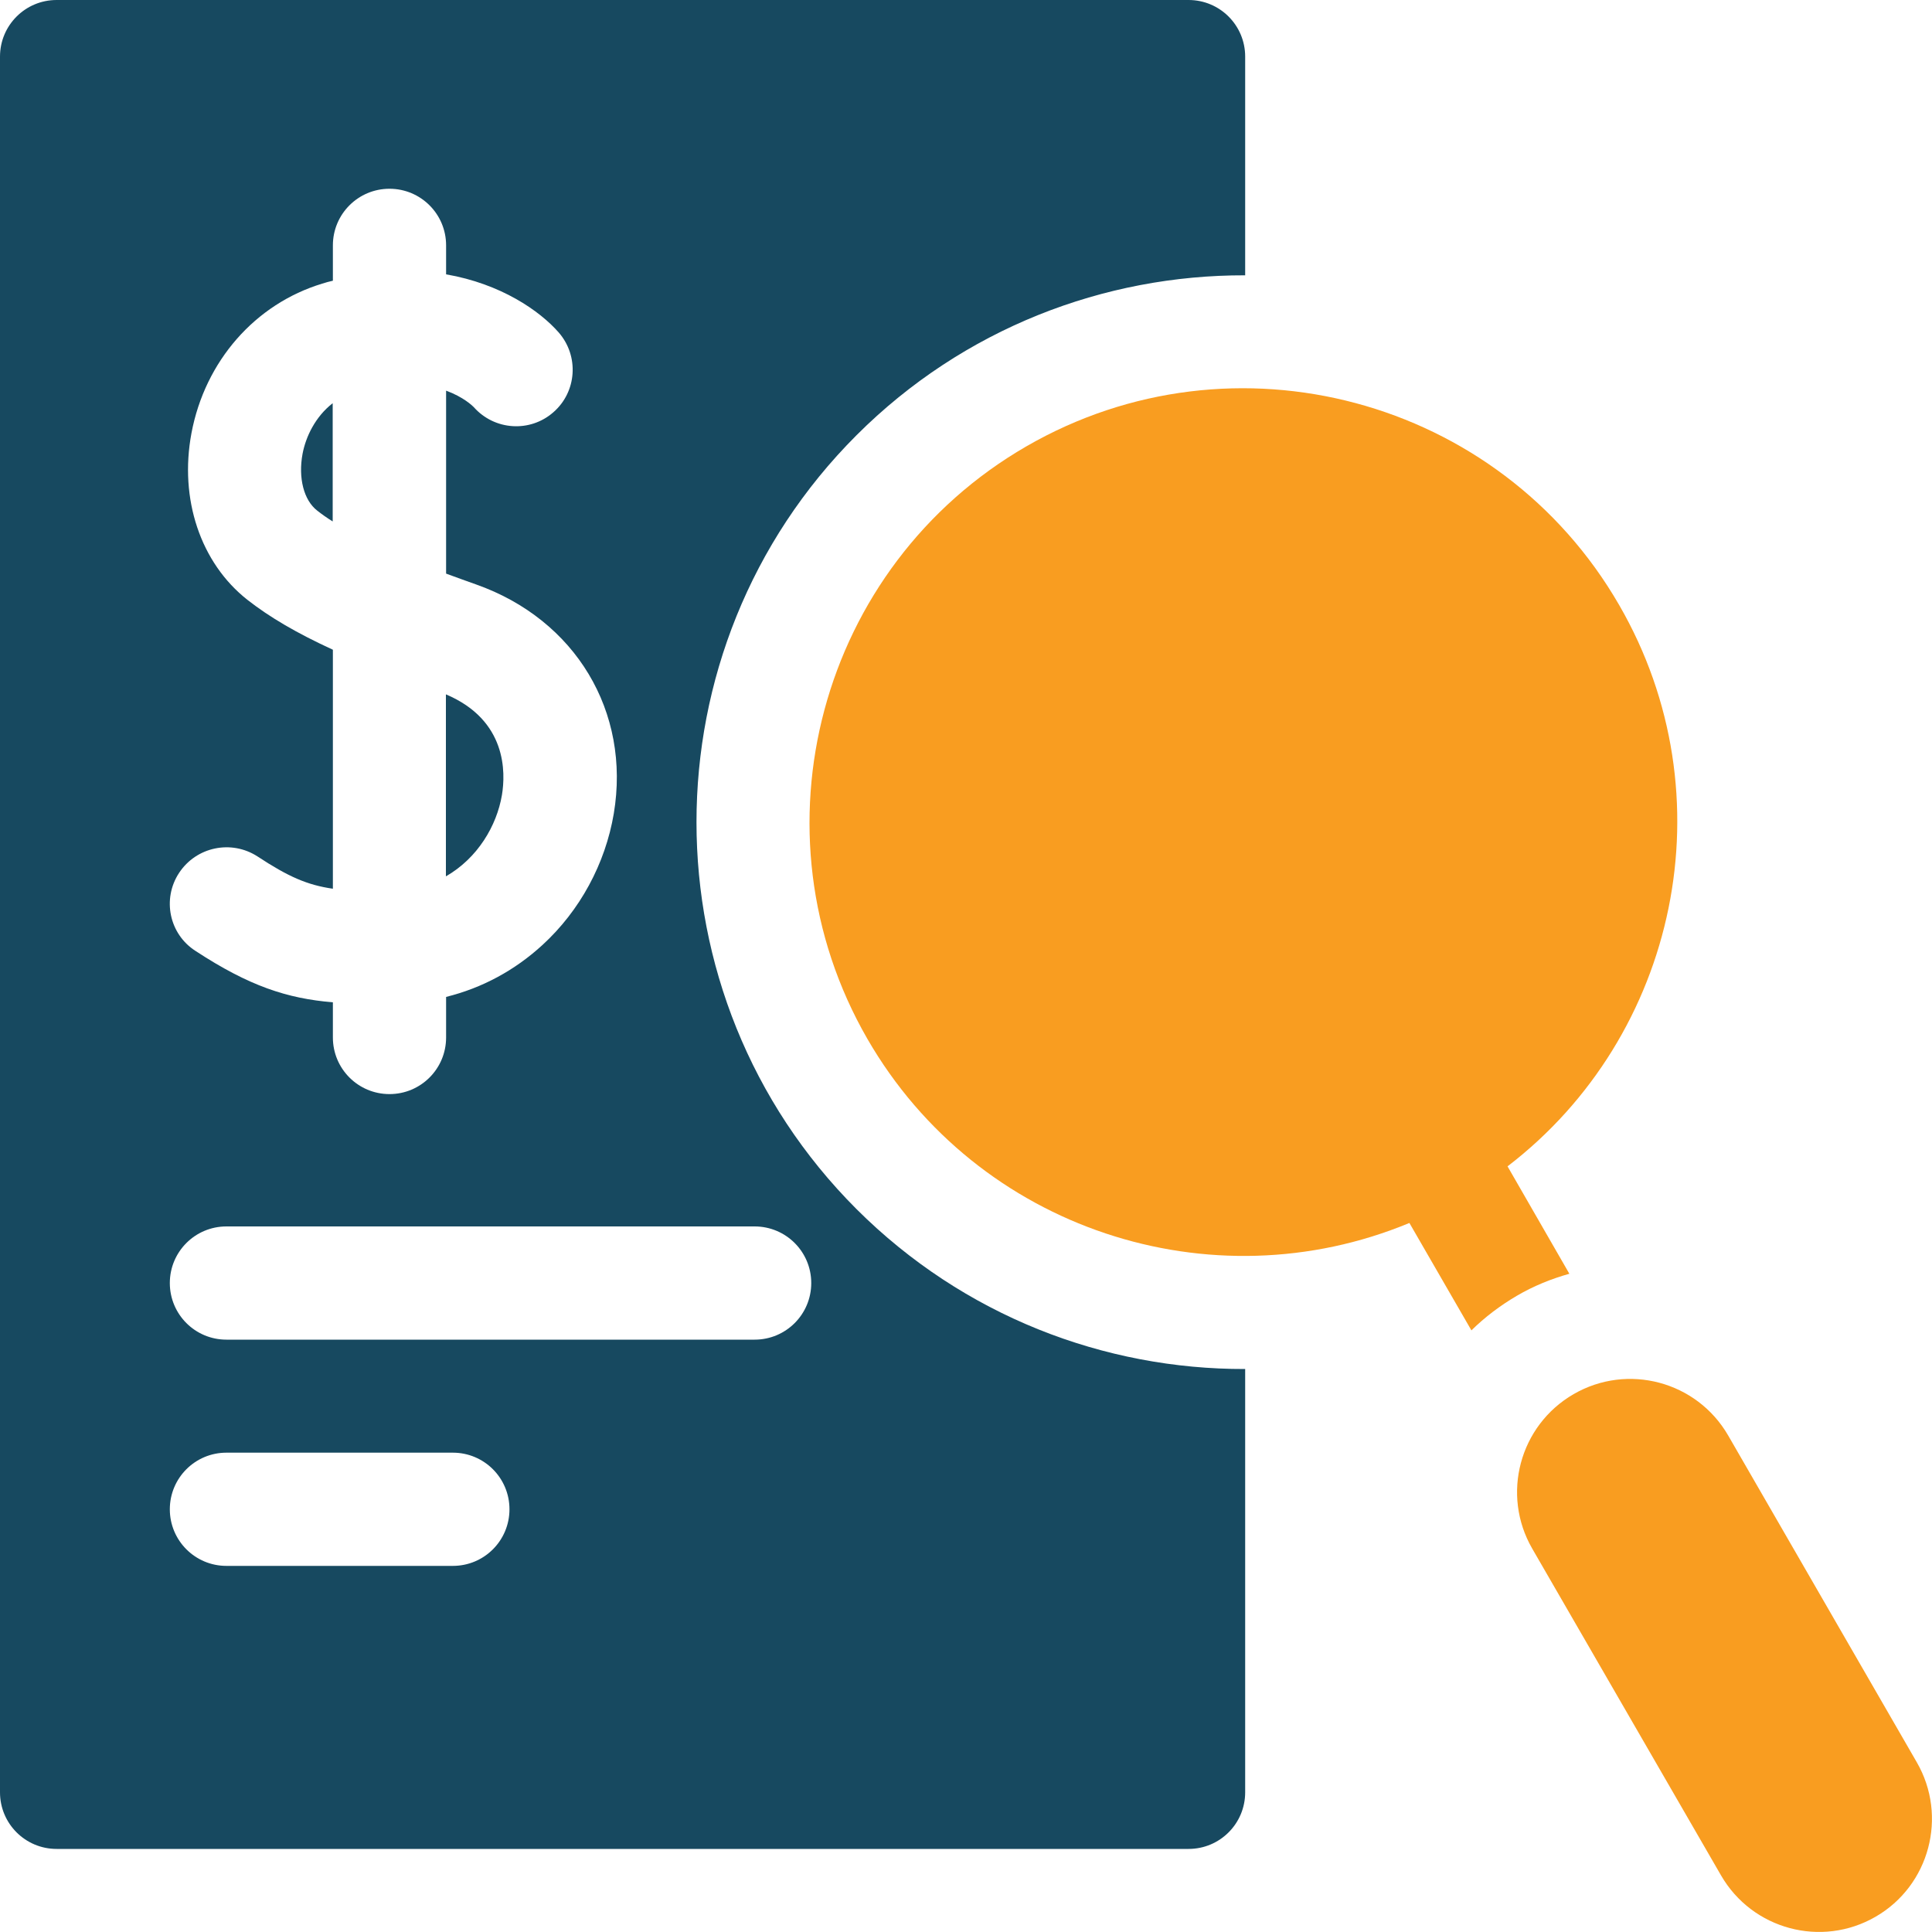
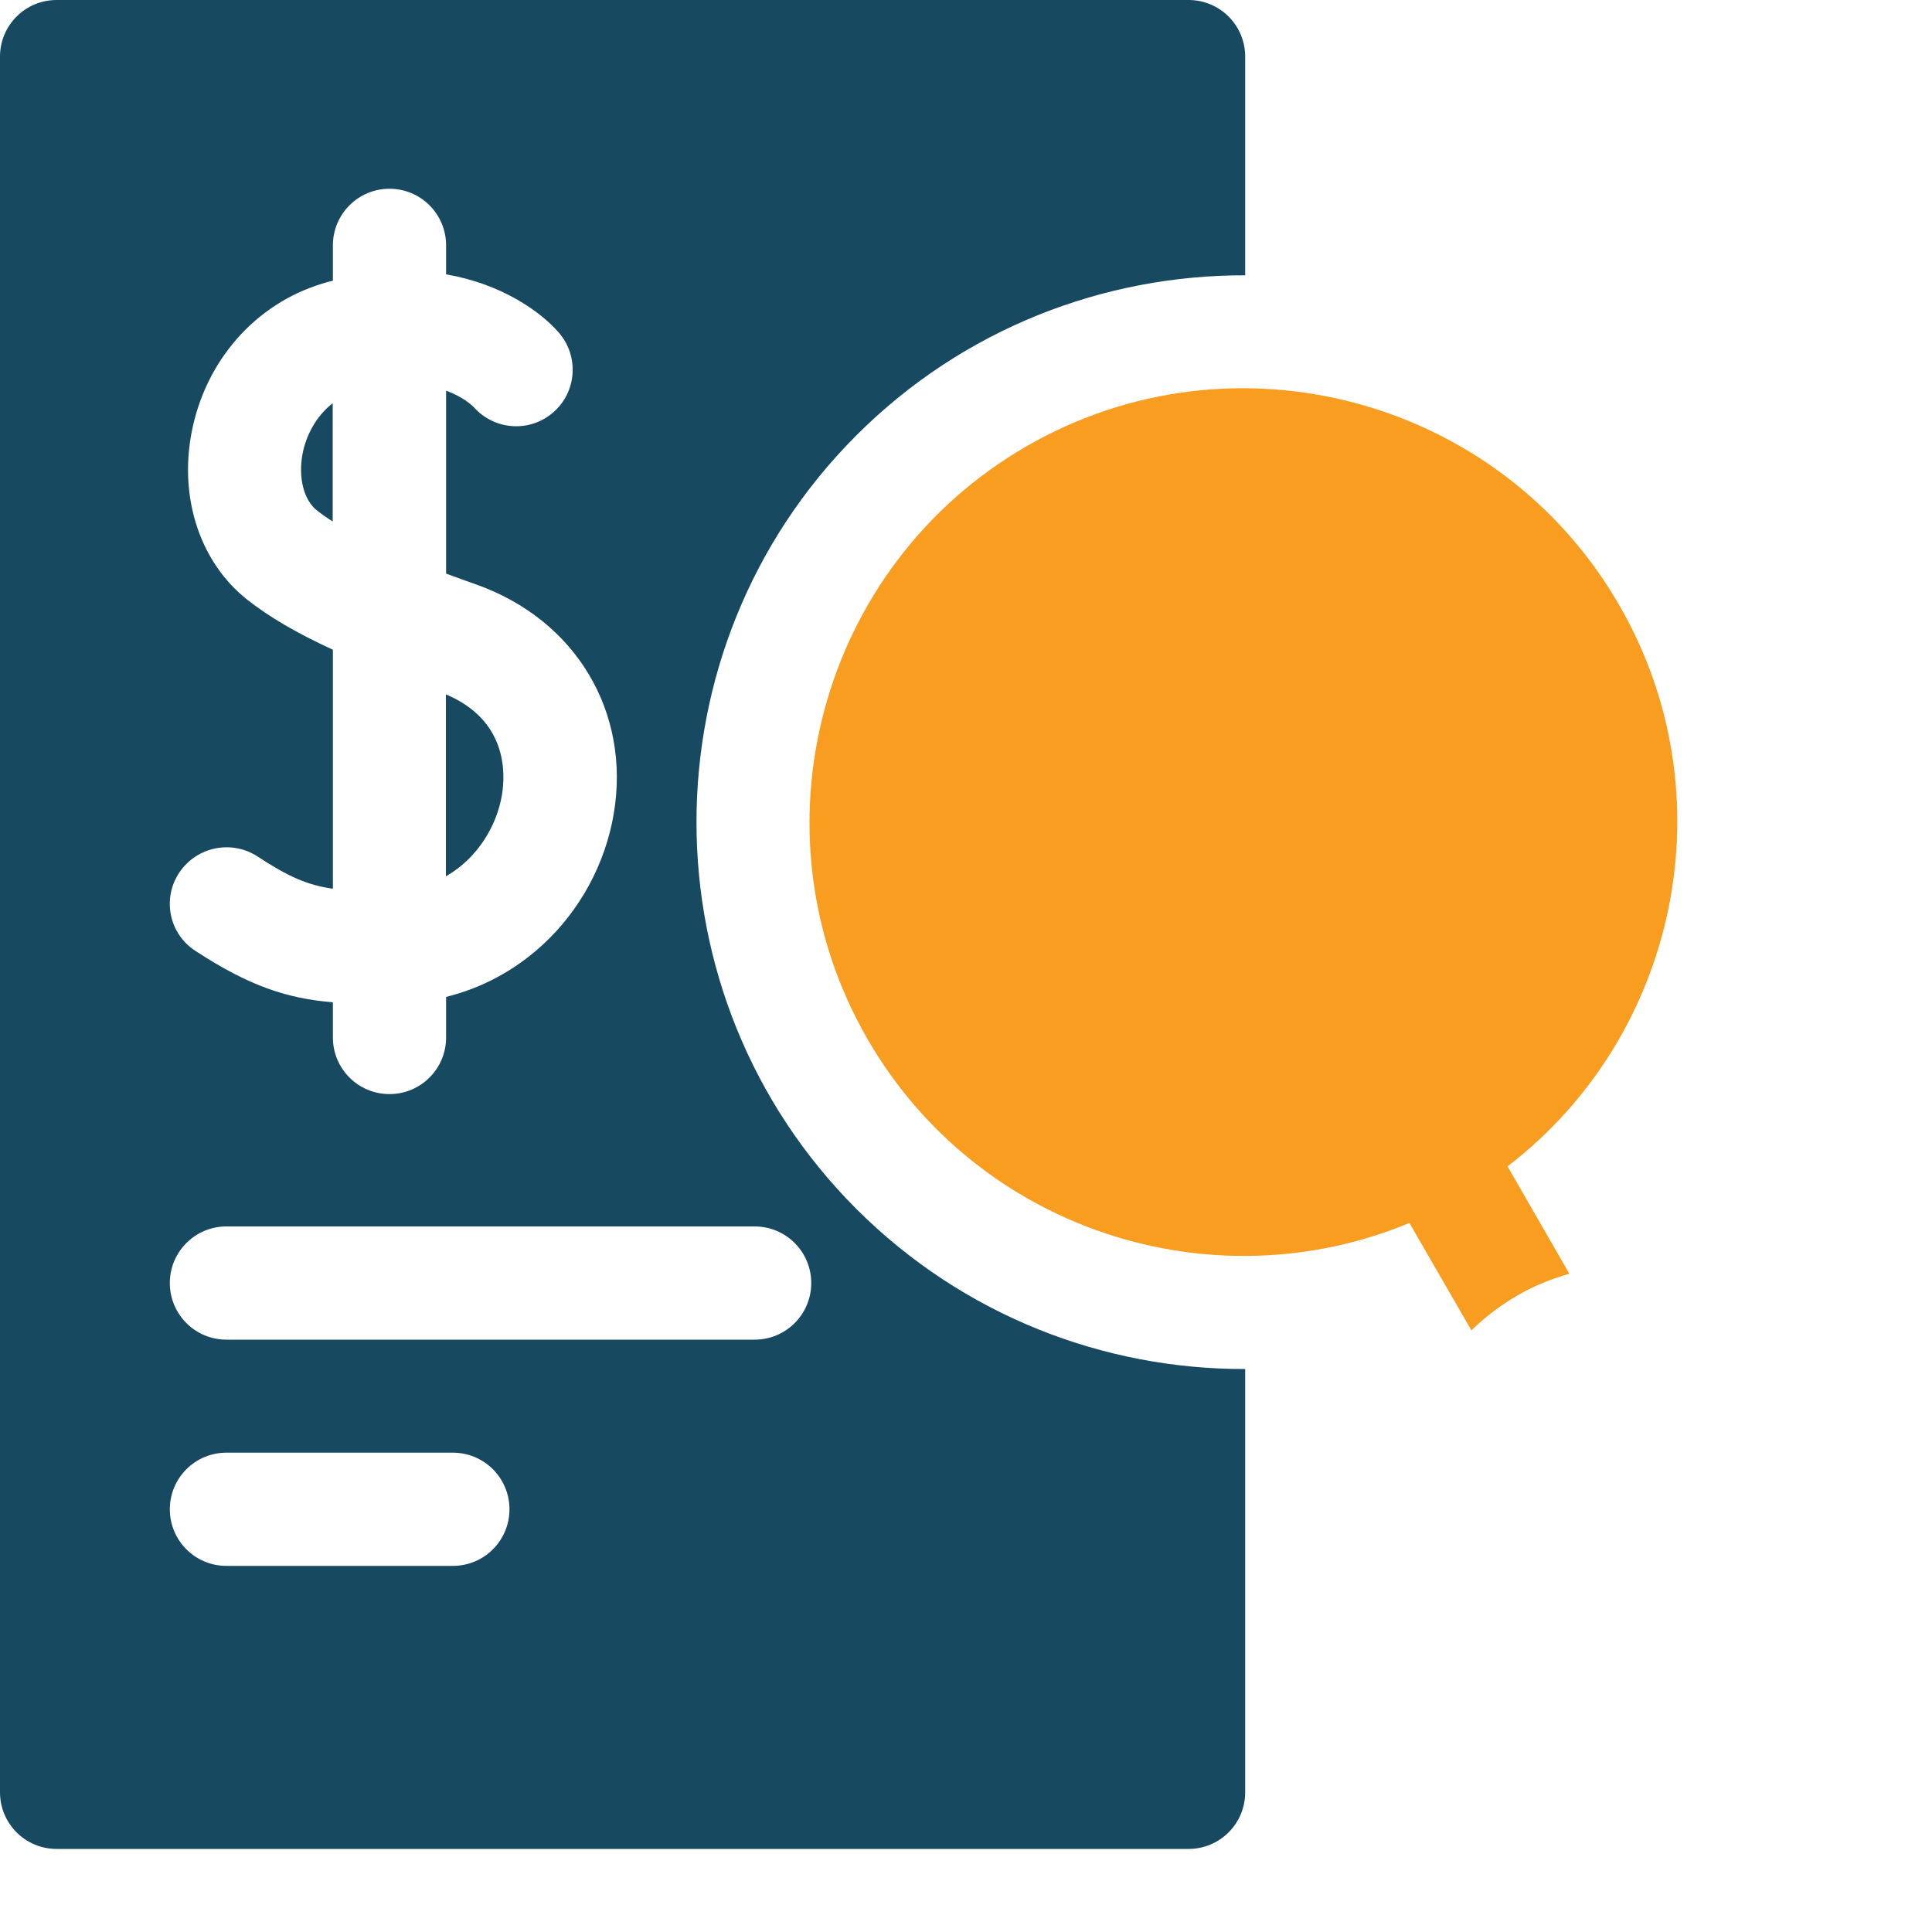
<svg xmlns="http://www.w3.org/2000/svg" id="Layer_1" x="0px" y="0px" viewBox="0 0 100 100" style="enable-background:new 0 0 100 100;" xml:space="preserve">
  <style type="text/css">	.st0{fill:#174960;}	.st1{fill:#F99D20;}	.st2{fill-rule:evenodd;clip-rule:evenodd;fill:#F99D20;}	.st3{fill-rule:evenodd;clip-rule:evenodd;fill:#174960;}	.st4{fill-rule:evenodd;clip-rule:evenodd;fill:#FFFFFF;}</style>
  <g>
    <path class="st0" d="M25.98,41.15c0.19-1.15,0.27-3.87-2.9-5.21v9.42C24.73,44.41,25.71,42.74,25.98,41.15L25.98,41.15z" />
    <path class="st0" d="M17.22,20.87c-0.89,0.69-1.39,1.72-1.56,2.62c-0.23,1.24,0.06,2.4,0.76,2.94c0.24,0.19,0.51,0.38,0.8,0.56  L17.22,20.87z" />
-     <path class="st1" d="M99.21,91.21L89.45,74.3c-1.62-2.8-5.2-3.76-8-2.14s-3.76,5.2-2.14,8l9.77,16.91c1.62,2.8,5.2,3.76,8,2.14  C99.87,97.6,100.83,94.01,99.21,91.21z" />
    <path class="st1" d="M78.03,60.37c8.81-6.75,11.48-19.19,5.78-29.05c-6.19-10.73-19.96-14.41-30.68-8.22S38.71,43.05,44.9,53.78  c5.7,9.87,17.8,13.78,28.05,9.52l3.21,5.56c0.69-0.68,1.48-1.28,2.35-1.79s1.79-0.88,2.72-1.14L78.03,60.37z" />
  </g>
  <path class="st0" d="M44.33,62.58c-11.04-11.04-11.04-29.01,0-40.05c5.54-5.54,12.84-8.3,20.12-8.28V2.93 c0-1.62-1.31-2.93-2.93-2.93H2.93C1.31,0,0,1.31,0,2.93v89.84c0,1.62,1.31,2.93,2.93,2.93h58.59c1.62,0,2.93-1.31,2.93-2.93V70.86 C57.17,70.88,49.88,68.12,44.33,62.58z M9.27,45.18c0.89-1.35,2.7-1.73,4.06-0.85c1.58,1.04,2.57,1.48,3.9,1.67V33.63 c-1.87-0.86-3.27-1.68-4.42-2.58c-2.43-1.91-3.54-5.22-2.9-8.63c0.7-3.73,3.3-6.69,6.77-7.74c0.18-0.06,0.37-0.11,0.55-0.15V12.7 c0-1.62,1.31-2.93,2.93-2.93s2.93,1.31,2.93,2.93v1.5c2.84,0.49,4.85,1.89,5.83,3.01c1.06,1.22,0.94,3.07-0.28,4.13 c-1.21,1.06-3.05,0.94-4.12-0.27c-0.07-0.07-0.53-0.52-1.43-0.85v9.47c0.52,0.19,1.04,0.38,1.55,0.56 c5.15,1.82,8.01,6.59,7.13,11.86c-0.44,2.6-1.75,5.02-3.69,6.8c-1.44,1.32-3.13,2.23-4.99,2.69v2.1c0,1.62-1.31,2.93-2.93,2.93 s-2.93-1.31-2.93-2.93v-1.82c-2.37-0.2-4.33-0.84-7.11-2.66C8.76,48.35,8.38,46.53,9.27,45.18L9.27,45.18z M23.44,81.05H11.72 c-1.62,0-2.93-1.31-2.93-2.93c0-1.62,1.31-2.93,2.93-2.93h11.72c1.62,0,2.93,1.31,2.93,2.93C26.37,79.74,25.06,81.05,23.44,81.05z  M39.06,69.34H11.72c-1.62,0-2.93-1.31-2.93-2.93s1.31-2.93,2.93-2.93h27.34c1.62,0,2.93,1.31,2.93,2.93S40.68,69.34,39.06,69.34z" />
</svg>